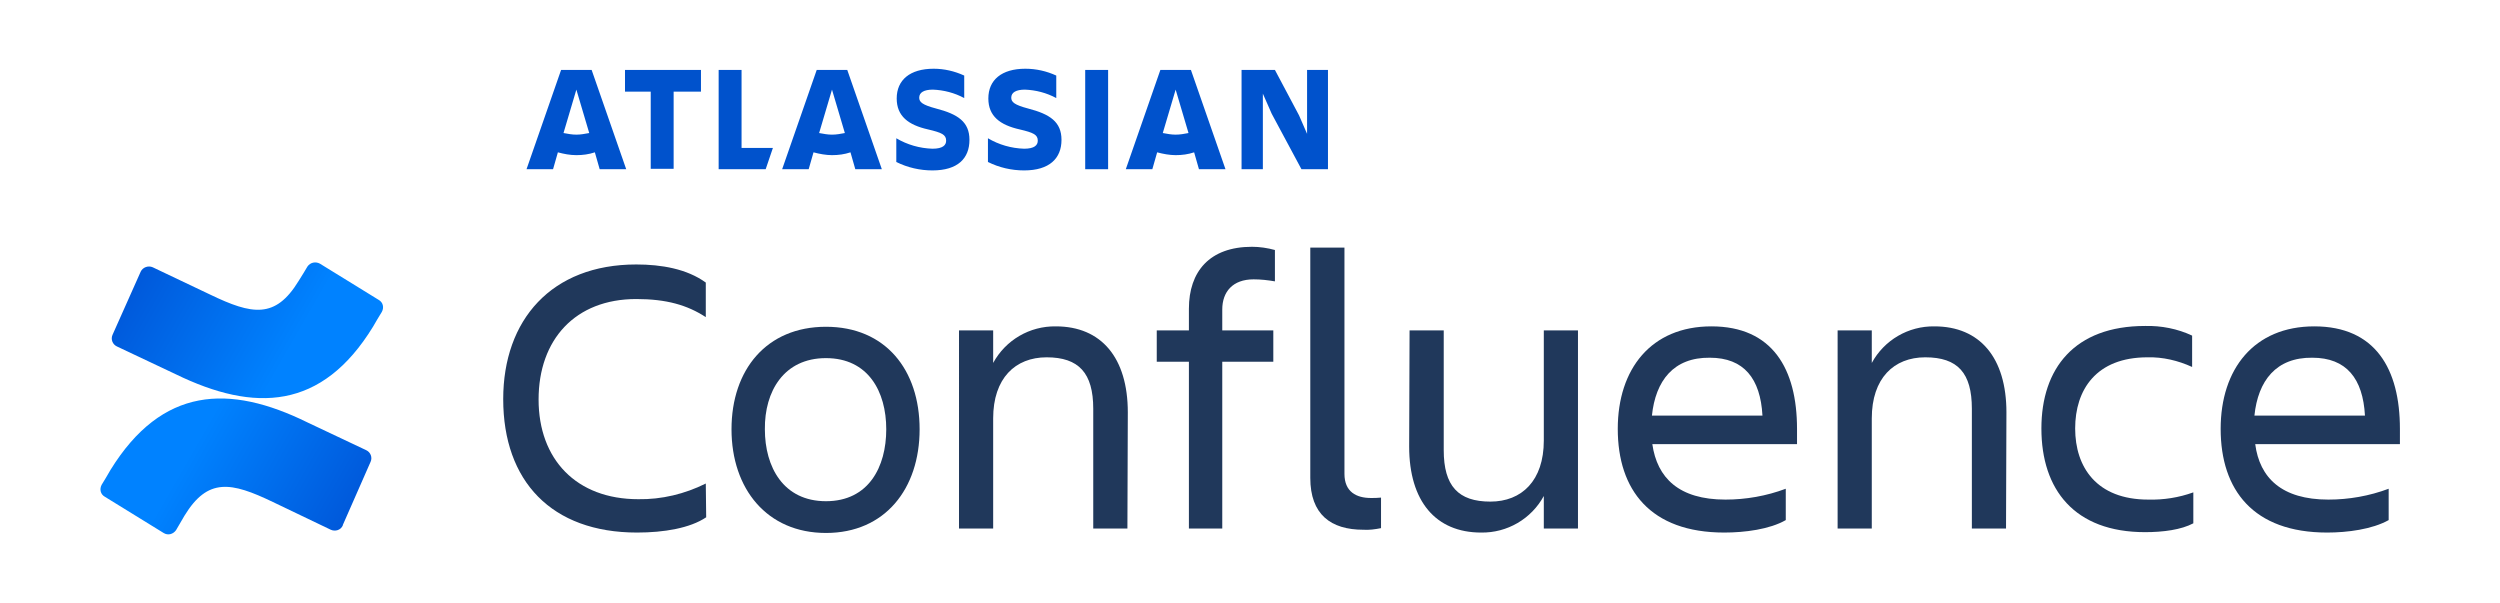
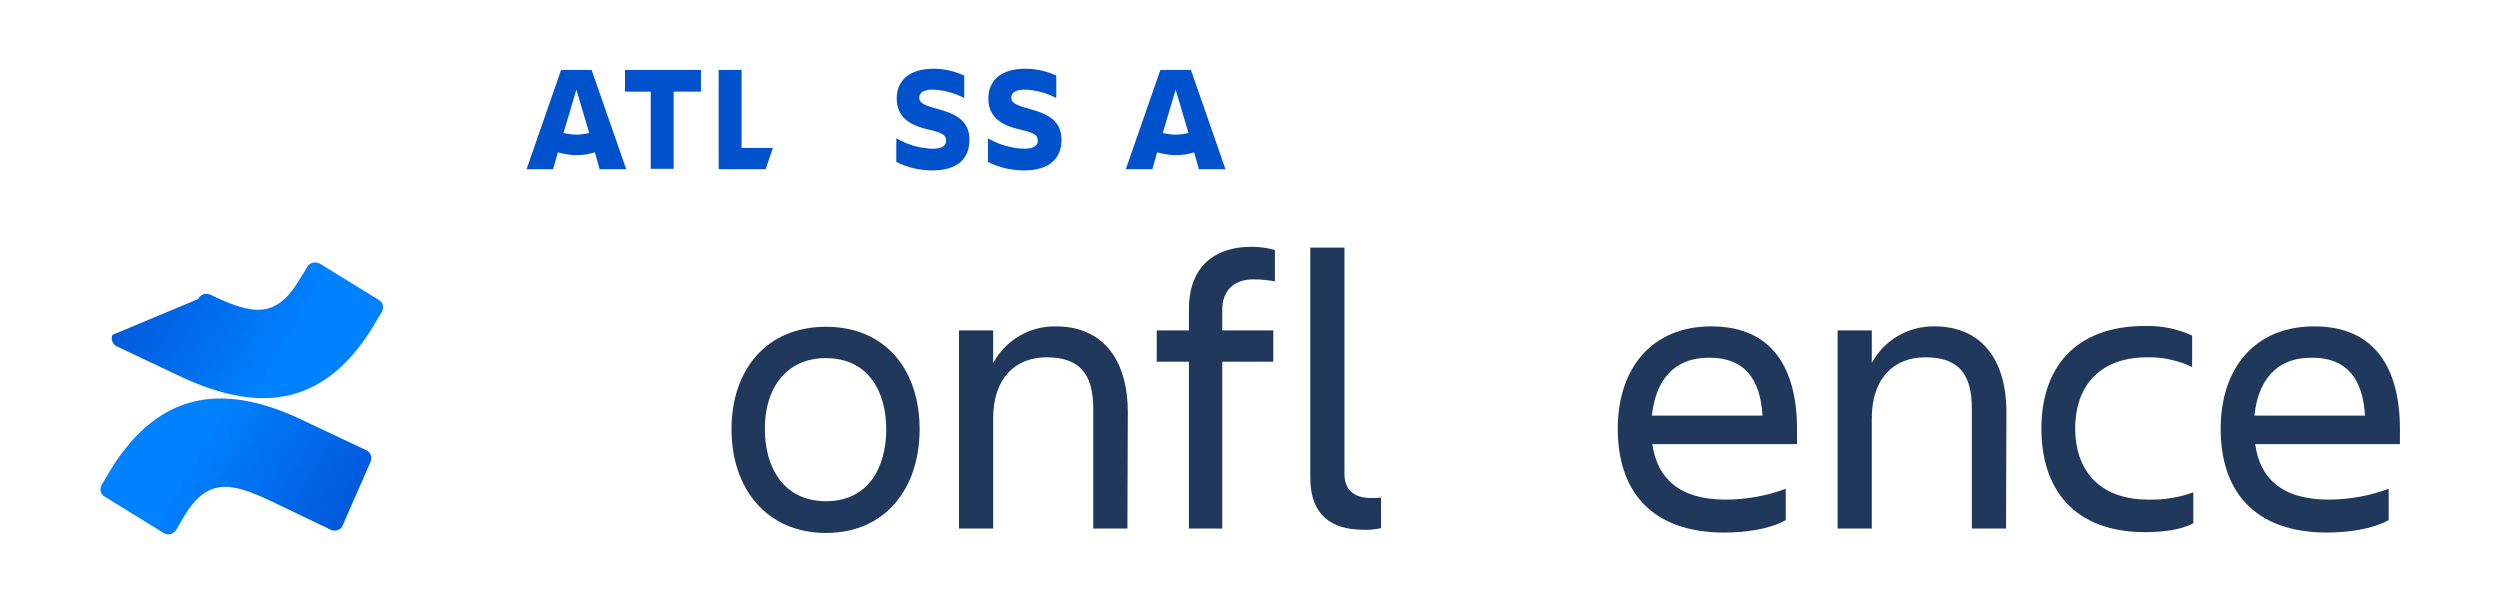
<svg xmlns="http://www.w3.org/2000/svg" version="1.1" id="Layer_1" x="0px" y="0px" viewBox="0 0 622 150" style="enable-background:new 0 0 622 150;" xml:space="preserve">
  <style type="text/css">
	.st0{fill:#20385B;}
	.st1{fill:url(#SVGID_1_);}
	.st2{fill:url(#SVGID_00000057123349196076660230000001296042907959480746_);}
	.st3{fill:#0052CC;}
</style>
  <g id="Layer_1_00000076593394215010688730000013250816818601729212_">
</g>
  <g>
    <g id="Logo_Lock-up">
-       <path class="st0" d="M175.7,128.7c-4,2.7-10.5,3.8-17.2,3.8c-21.3,0-33.3-12.8-33.3-33.2c0-19.7,12-33.5,33.1-33.5    c6.3,0,12.6,1.1,17.3,4.5v8.6c-4.6-3-9.8-4.5-17.3-4.5c-15.2,0-24.3,10.1-24.3,25s9.4,24.8,24.8,24.8c5.8,0.1,11.6-1.3,16.8-3.9    L175.7,128.7z" />
      <path class="st0" d="M182,106.8c0-14.8,8.7-25.5,23.5-25.5s23.3,10.7,23.3,25.5s-8.6,25.8-23.3,25.8S182,121.6,182,106.8z     M190.3,106.8c0,9.4,4.6,17.9,15.2,17.9s15-8.5,15-17.9s-4.5-17.7-15-17.7S190.2,97.4,190.3,106.8L190.3,106.8z" />
      <path class="st0" d="M280.5,131.5H272v-29.8c0-8.9-3.6-12.8-11.6-12.8c-7.8,0-13.3,5.2-13.3,15.2v27.4h-8.5V82.2h8.5v8.1    c3.1-5.7,9.1-9.2,15.6-9.1c11.3,0,17.9,7.8,17.9,21.4L280.5,131.5z" />
      <path class="st0" d="M304.1,82.2h12.7V90h-12.7v41.5h-8.3V90h-8v-7.8h8v-5.4c0-9.2,5.1-15.4,15.7-15.4c1.9,0,3.9,0.3,5.7,0.8V70    c-1.8-0.3-3.5-0.5-5.3-0.5c-5.2,0-7.8,3.1-7.8,7.5L304.1,82.2z" />
      <path class="st0" d="M339.2,131.8c-8.1,0-13.2-3.8-13.2-12.9V61.6h8.5v56.3c0,4.5,3,6,6.6,6c0.8,0,1.6,0,2.5-0.1v7.6    C342.1,131.7,340.6,131.9,339.2,131.8z" />
-       <path class="st0" d="M350.7,82.2h8.5V112c0,8.9,3.6,12.8,11.6,12.8c7.8,0,13.3-5.2,13.3-15.2V82.2h8.5v49.3h-8.5v-8.1    c-3.1,5.7-9.1,9.2-15.6,9.1c-11.3,0-17.9-7.8-17.9-21.4L350.7,82.2z" />
      <path class="st0" d="M429,132.5c-18.4,0-26.5-10.6-26.5-25.8c0-14.9,8.3-25.5,23.3-25.5c15.2,0,21.3,10.6,21.3,25.5v3.8h-36    c1.2,8.4,6.6,13.8,18.2,13.8c5.1,0,10.2-0.9,15-2.7v7.8C440.3,131.7,434.1,132.5,429,132.5z M411,103.4h27.5    C438,94.2,433.9,89,425.4,89C416.4,88.9,411.9,94.7,411,103.4L411,103.4z" />
      <path class="st0" d="M499.1,131.5h-8.5v-29.8c0-8.9-3.5-12.8-11.6-12.8c-7.8,0-13.3,5.2-13.3,15.2v27.4h-8.5V82.2h8.5v8.1    c3.1-5.7,9.1-9.2,15.6-9.1c11.3,0,17.9,7.8,17.9,21.4L499.1,131.5z" />
      <path class="st0" d="M545.7,130.2c-3,1.6-7.5,2.2-12,2.2c-17.6,0-25.8-10.6-25.8-25.8c0-14.9,8.2-25.5,25.8-25.5    c4-0.1,8.1,0.7,11.7,2.4v7.8c-3.5-1.6-7.3-2.5-11.1-2.4c-12.8,0-18,8.1-18,17.7s5.3,17.7,18.2,17.7c3.8,0.1,7.6-0.5,11.2-1.8    L545.7,130.2z" />
      <path class="st0" d="M579,132.5c-18.4,0-26.5-10.6-26.5-25.8c0-14.9,8.3-25.5,23.3-25.5c15.2,0,21.3,10.6,21.3,25.5v3.8h-36    c1.1,8.4,6.6,13.8,18.2,13.8c5.1,0,10.2-0.9,15-2.7v7.8C590.2,131.7,584,132.5,579,132.5z M560.9,103.4h27.5    c-0.5-9.2-4.6-14.4-13.1-14.4C566.3,88.9,561.8,94.7,560.9,103.4L560.9,103.4z" />
      <linearGradient id="SVGID_1_" gradientUnits="userSpaceOnUse" x1="91.881" y1="12.757" x2="47.797" y2="38.1" gradientTransform="matrix(1 0 0 -1 0 150)">
        <stop offset="0" style="stop-color:#0050D3" />
        <stop offset="0.94" style="stop-color:#007FFC" />
        <stop offset="1" style="stop-color:#0082FF" />
      </linearGradient>
      <path class="st1" d="M27.5,116.9c-0.7,1.2-1.5,2.6-2.2,3.7c-0.6,1.1-0.3,2.4,0.8,3l14.6,9c1.1,0.7,2.4,0.3,3.1-0.7c0,0,0,0,0,0    c0.6-1,1.3-2.2,2.1-3.6c5.8-9.5,11.6-8.4,22-3.4l14.4,6.9c1.1,0.5,2.5,0.1,3-1.1c0,0,0,0,0-0.1l6.9-15.7c0.5-1.1,0-2.4-1.1-2.9    c-3-1.4-9.1-4.3-14.6-6.9C57,95.5,40.3,96.2,27.5,116.9z" />
      <linearGradient id="SVGID_00000078011755442338435720000015858813664918840764_" gradientUnits="userSpaceOnUse" x1="1108.265" y1="-1534.66" x2="1064.181" y2="-1509.328" gradientTransform="matrix(-1 0 0 1 1136.7 1595.66)">
        <stop offset="0" style="stop-color:#0050D3" />
        <stop offset="0.94" style="stop-color:#007FFC" />
        <stop offset="1" style="stop-color:#0082FF" />
      </linearGradient>
-       <path style="fill:url(#SVGID_00000078011755442338435720000015858813664918840764_);" d="M92.8,81.3c0.7-1.2,1.5-2.6,2.2-3.7    c0.6-1.1,0.3-2.4-0.8-3l-14.6-9c-1.1-0.6-2.4-0.3-3.1,0.7c0,0,0,0,0,0c-0.6,1-1.3,2.2-2.2,3.6c-5.8,9.5-11.6,8.4-22,3.4L38,66.5    c-1.1-0.5-2.5,0-3,1.1c0,0,0,0,0,0L28,83.3c-0.5,1.1,0,2.4,1.1,2.9c3,1.4,9.1,4.3,14.6,6.9C63.4,102.7,80.1,102,92.8,81.3z" />
+       <path style="fill:url(#SVGID_00000078011755442338435720000015858813664918840764_);" d="M92.8,81.3c0.7-1.2,1.5-2.6,2.2-3.7    c0.6-1.1,0.3-2.4-0.8-3l-14.6-9c-1.1-0.6-2.4-0.3-3.1,0.7c0,0,0,0,0,0c-0.6,1-1.3,2.2-2.2,3.6c-5.8,9.5-11.6,8.4-22,3.4c-1.1-0.5-2.5,0-3,1.1c0,0,0,0,0,0L28,83.3c-0.5,1.1,0,2.4,1.1,2.9c3,1.4,9.1,4.3,14.6,6.9C63.4,102.7,80.1,102,92.8,81.3z" />
    </g>
    <g id="Attribution">
      <path class="st3" d="M241.2,34.8c0-4.5-2.9-6.4-8.3-7.8c-3.4-0.9-4.2-1.6-4.2-2.7c0-1.3,1.2-2,3.4-2c2.7,0.1,5.4,0.8,7.8,2.1v-5.6    c-2.4-1.1-5-1.7-7.6-1.7c-5.9,0-9.2,2.8-9.2,7.4c0,4.4,2.9,6.6,7.8,7.7c3.4,0.8,4.5,1.3,4.5,2.8c0,1.1-0.8,2-3.4,2    c-3.2-0.1-6.3-1-9-2.6v5.9c2.8,1.4,5.9,2.1,9,2.1C238.3,42.4,241.2,39.4,241.2,34.8z" />
-       <path class="st3" d="M308.9,17.4v24.7h5.3V23.3l2.2,5l7.4,13.8h6.6V17.4h-5.2v15.9l-2-4.6l-6-11.3H308.9z" />
-       <path class="st3" d="M275.7,17.4h-5.7v24.7h5.7V17.4z" />
      <path class="st3" d="M178.8,17.4v24.7h11.7l1.8-5.3h-7.8V17.4H178.8z" />
      <path class="st3" d="M155.5,17.4v5.4h6.4V42h5.7V22.8h6.8v-5.4H155.5z" />
      <path class="st3" d="M147.2,17.4h-7.6l-8.6,24.7h6.6l1.2-4.2c1.5,0.4,3,0.7,4.6,0.7c1.6,0,3.1-0.2,4.6-0.7l1.2,4.2h6.6L147.2,17.4    z M143.4,33.5c-1.1,0-2.1-0.2-3.2-0.4l3.2-10.8l3.2,10.8C145.5,33.3,144.5,33.5,143.4,33.5L143.4,33.5z" />
-       <path class="st3" d="M210.8,17.4h-7.6l-8.6,24.7h6.6l1.2-4.2c1.5,0.4,3.1,0.7,4.6,0.7c1.6,0,3.1-0.2,4.6-0.7l1.2,4.2h6.6    L210.8,17.4z M207,33.5c-1.1,0-2.1-0.2-3.2-0.4l3.2-10.8l3.2,10.8C209.2,33.3,208.1,33.5,207,33.5z" />
      <path class="st3" d="M296.3,17.4h-7.6l-8.6,24.7h6.6l1.2-4.2c1.5,0.4,3.1,0.7,4.6,0.7c1.6,0,3.1-0.2,4.6-0.7l1.2,4.2h6.6    L296.3,17.4z M292.5,33.5c-1.1,0-2.1-0.2-3.2-0.4l3.2-10.8l3.2,10.8C294.7,33.3,293.6,33.5,292.5,33.5L292.5,33.5z" />
      <path class="st3" d="M264.1,34.8c0-4.5-2.9-6.4-8.3-7.8c-3.4-0.9-4.2-1.6-4.2-2.7c0-1.3,1.2-2,3.4-2c2.7,0.1,5.4,0.8,7.8,2.1v-5.6    c-2.4-1.1-5-1.7-7.7-1.7c-5.9,0-9.2,2.8-9.2,7.4c0,4.4,2.9,6.6,7.8,7.7c3.4,0.8,4.5,1.3,4.5,2.8c0,1.1-0.8,2-3.4,2    c-3.2-0.1-6.3-1-9-2.6v5.9c2.8,1.4,5.9,2.1,9,2.1C261.1,42.4,264.1,39.4,264.1,34.8z" />
    </g>
  </g>
</svg>